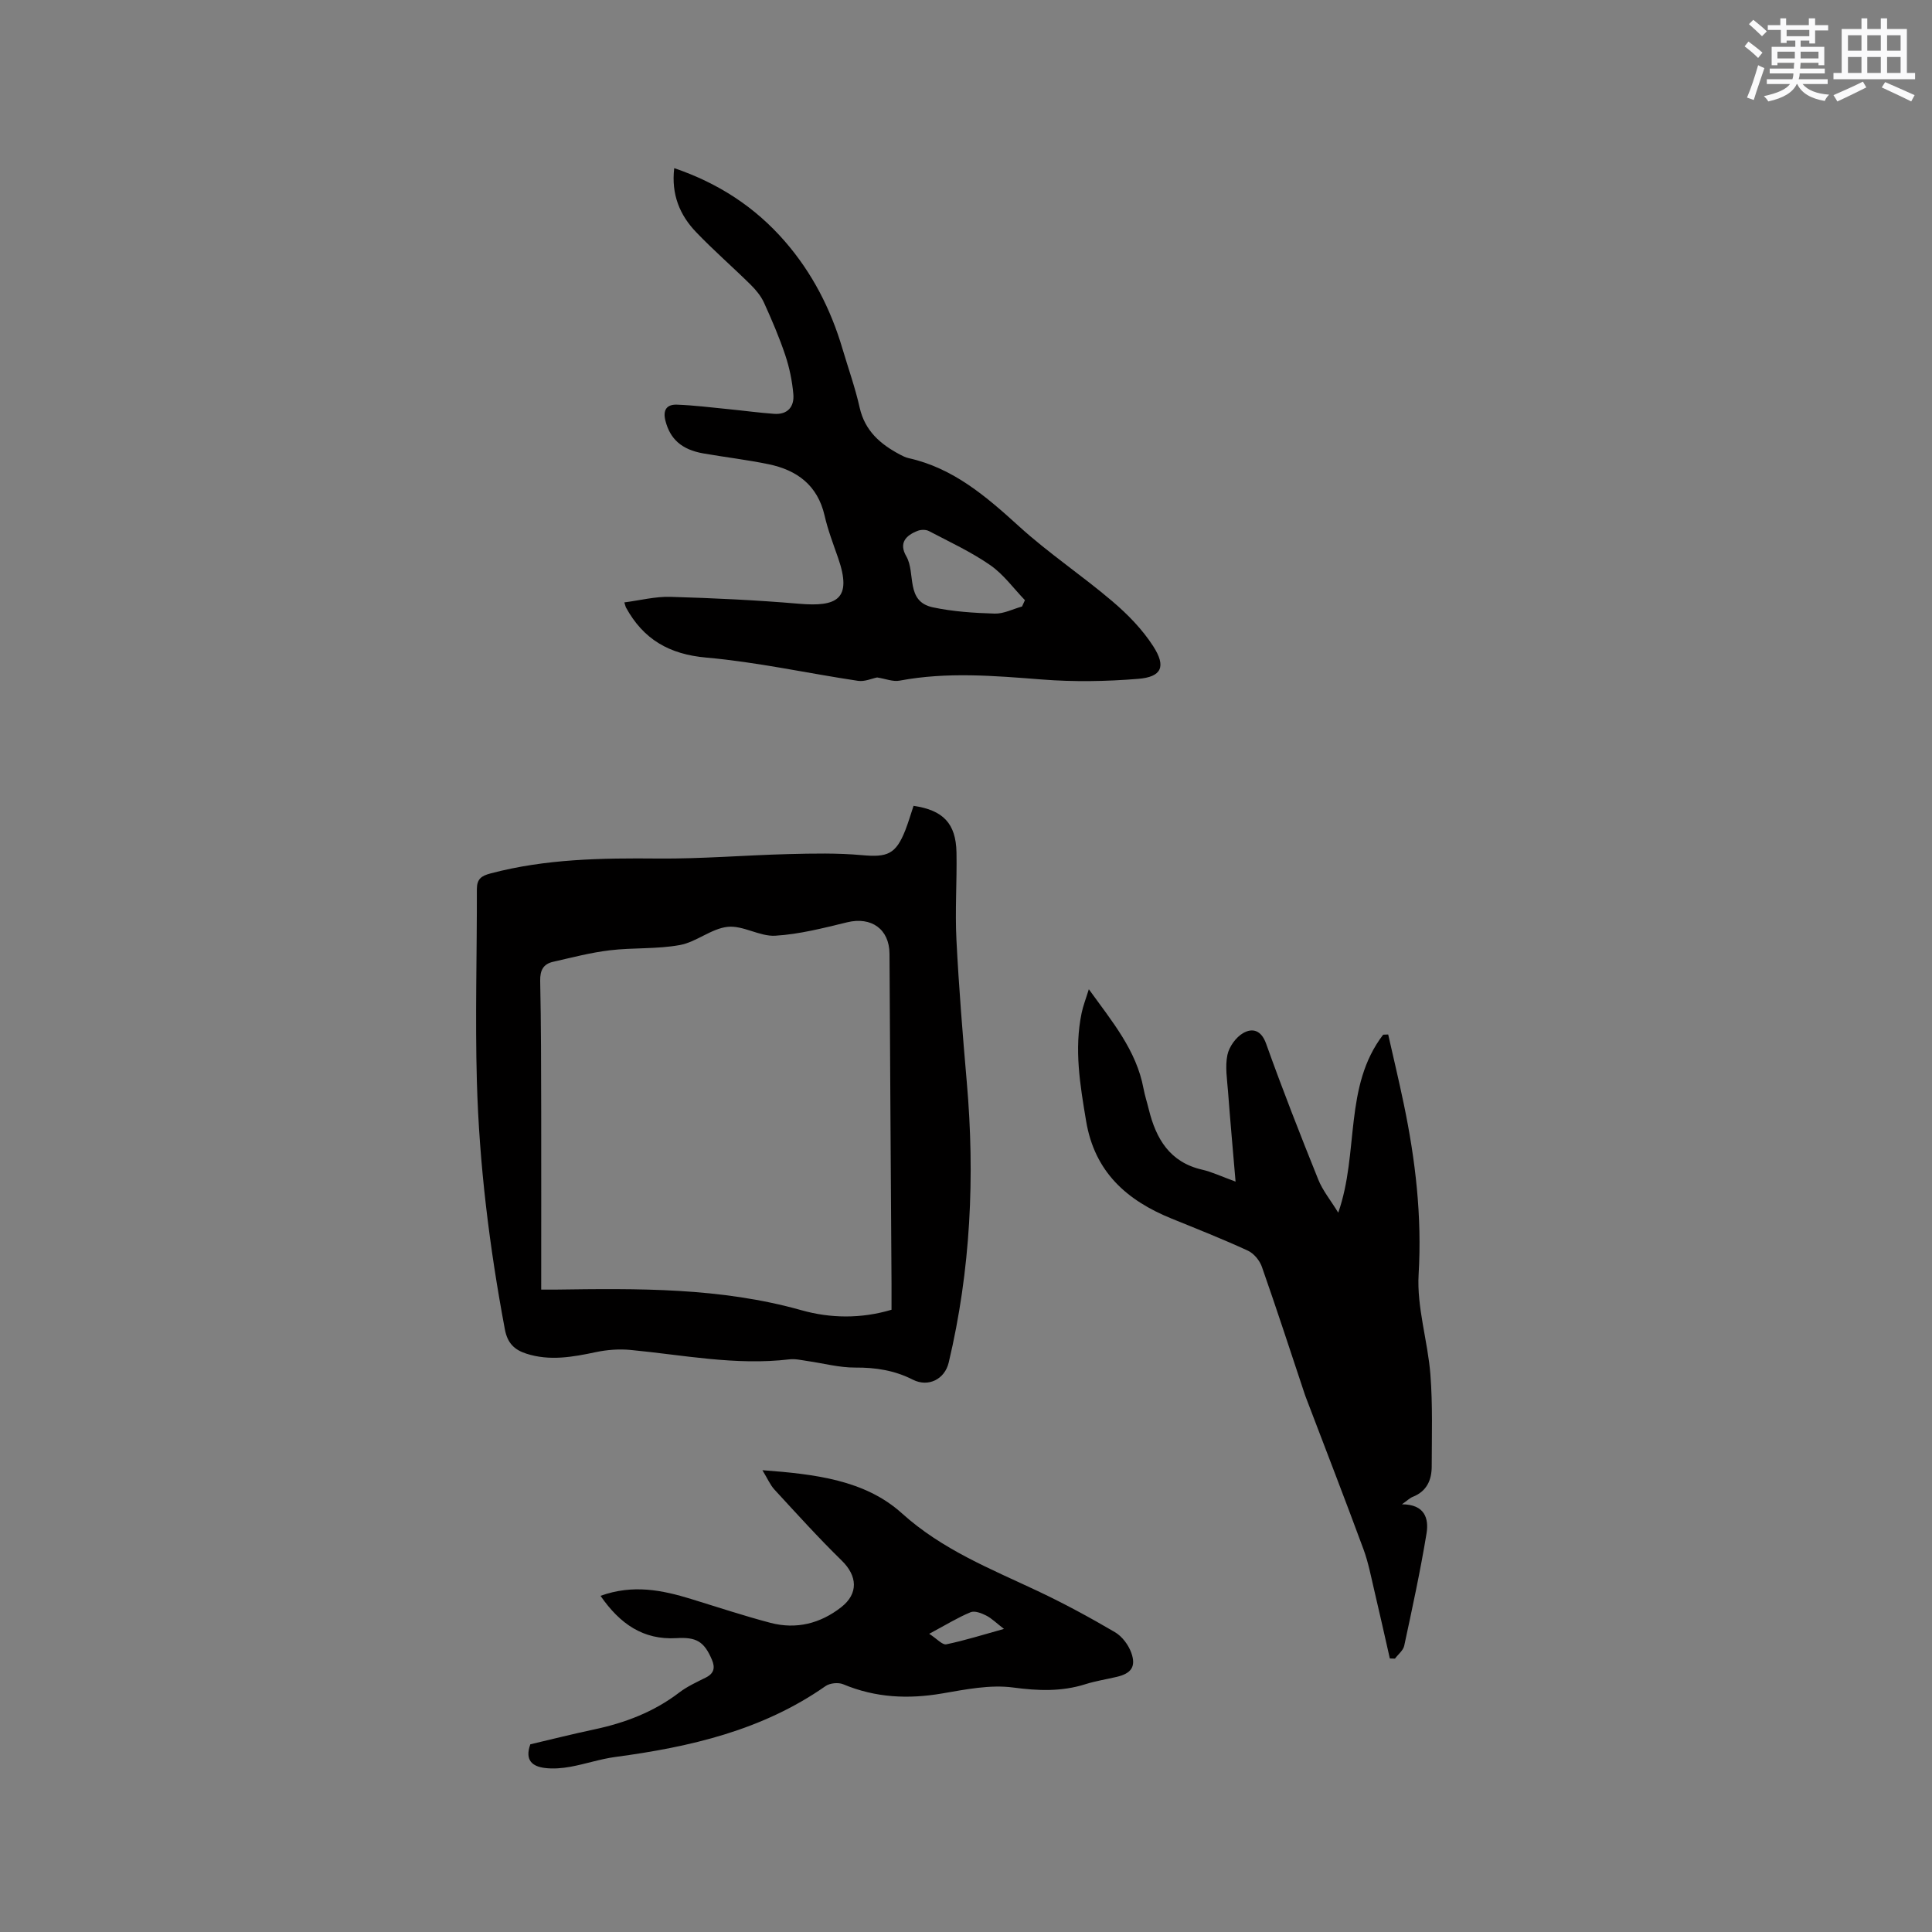
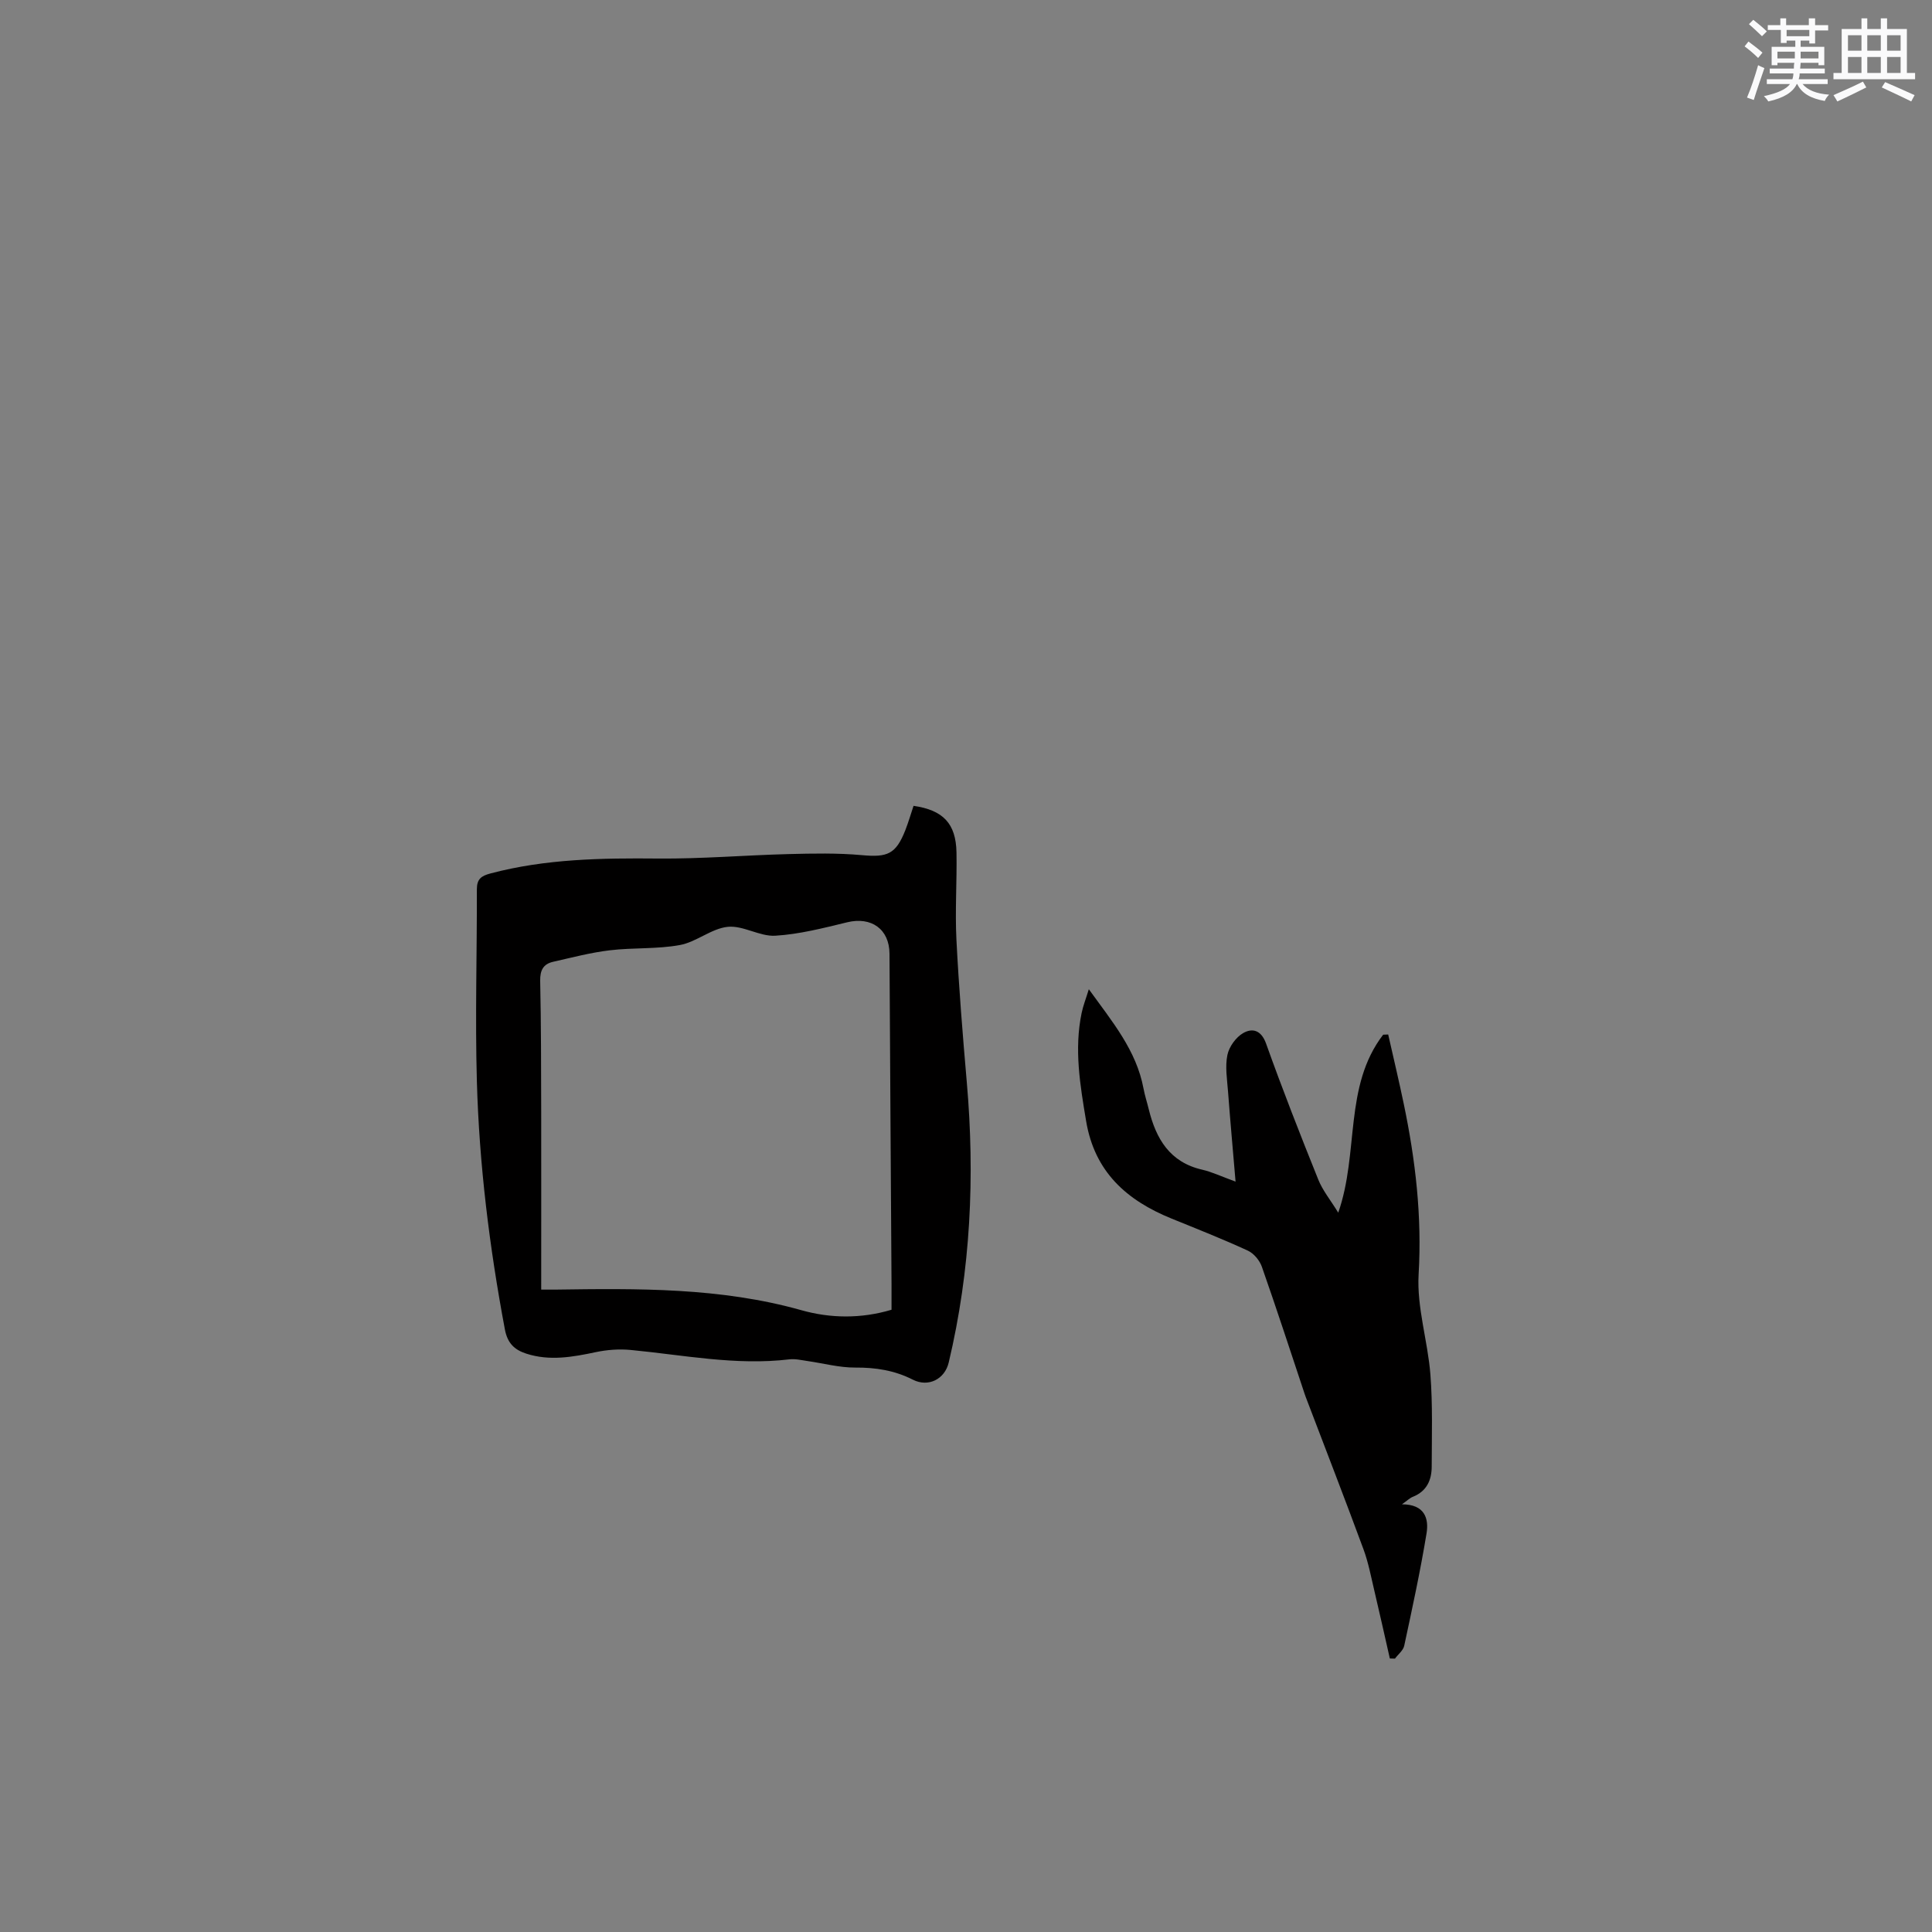
<svg xmlns="http://www.w3.org/2000/svg" enable-background="new 0 0 400 400" viewBox="0 0 400 400">
  <rect x="0" y="0" width="400" height="400" fill="#808080" stroke="none" />
  <g fill="#010000">
    <path d="m189.14 166.84c6.13.89 8.77 3.65 8.89 9.63.11 6.04-.32 12.09-.01 18.12.5 9.82 1.29 19.62 2.14 29.42 1.71 19.56.81 38.94-3.74 58.09-.83 3.48-4.24 5.16-7.42 3.55-3.79-1.93-7.7-2.54-11.94-2.51-3.28.02-6.57-.88-9.86-1.35-1.25-.18-2.55-.5-3.78-.35-11.09 1.32-21.95-.91-32.89-1.95-2.35-.22-4.83-.04-7.15.45-4.81 1.02-9.58 1.88-14.41.32-2.44-.79-3.9-2.14-4.44-5.02-3.19-17-5.32-34.13-5.8-51.41-.37-13.23.03-26.48 0-39.71 0-2.12.89-2.78 2.85-3.29 11.4-3.02 22.99-3.19 34.68-3.08 8.99.08 17.98-.69 26.97-.92 5.07-.13 10.18-.24 15.22.22 5.29.48 7.02-.18 8.99-5.17.65-1.66 1.14-3.38 1.7-5.04zm-77.09 100.16c1.58 0 2.2.01 2.82 0 17.16-.24 34.27-.46 51.07 4.27 5.97 1.68 12.3 1.79 18.64-.1 0-1.87.01-3.65 0-5.43-.14-22.77-.3-45.53-.42-68.3-.03-5.06-3.75-7.71-8.76-6.49-4.91 1.19-9.89 2.48-14.89 2.78-3.23.19-6.66-2.17-9.84-1.84-3.39.35-6.48 3.14-9.91 3.77-4.75.87-9.7.51-14.52 1.09-3.95.47-7.83 1.5-11.73 2.38-2.02.46-2.71 1.74-2.67 3.94.19 9 .19 18.01.21 27.02.02 12.17 0 24.34 0 36.91z" />
-     <path d="m139.59 34.81c9.15 3.12 16.74 8.06 22.91 15.16 5.65 6.51 9.49 13.99 11.92 22.22 1.2 4.06 2.64 8.07 3.56 12.19 1.09 4.84 4.3 7.59 8.36 9.74.56.3 1.15.59 1.76.73 9.28 2.06 16.08 7.94 22.89 14.13 6.1 5.55 13.03 10.16 19.32 15.52 3.18 2.7 6.22 5.82 8.46 9.31 2.72 4.22 1.73 6.35-3.14 6.74-6.61.54-13.32.65-19.93.13-9.85-.77-19.63-1.61-29.45.24-1.37.26-2.92-.39-4.65-.66-1.08.21-2.59.91-3.96.7-10.47-1.57-20.86-3.88-31.38-4.81-7.73-.68-13.06-3.79-16.67-10.39-.05-.09-.07-.2-.33-1.04 3.26-.42 6.41-1.24 9.54-1.15 8.88.26 17.77.67 26.63 1.43 7.85.67 11.07-.92 8.09-9.49-1.01-2.9-2.12-5.79-2.8-8.77-1.45-6.28-5.7-9.41-11.6-10.63-4.45-.92-8.99-1.45-13.47-2.23-4.56-.79-6.92-3.01-7.88-6.77-.58-2.28.31-3.4 2.38-3.33 3.56.13 7.12.58 10.67.93 3.15.31 6.28.74 9.44.97 2.84.21 4.23-1.51 3.99-4.1-.24-2.71-.8-5.45-1.66-8.02-1.24-3.71-2.79-7.32-4.41-10.89-.63-1.39-1.69-2.66-2.79-3.75-3.7-3.65-7.63-7.06-11.22-10.81-3.43-3.55-5.22-7.86-4.58-13.3zm72.01 90.76c.2-.44.4-.87.6-1.31-2.37-2.46-4.44-5.36-7.19-7.26-3.97-2.75-8.42-4.81-12.71-7.06-.62-.32-1.63-.3-2.3-.04-2.45.95-3.96 2.51-2.36 5.28 2 3.46-.23 9.34 5.49 10.56 4.18.89 8.53 1.17 12.82 1.3 1.87.05 3.77-.95 5.65-1.47z" />
    <path d="m290.26 311.45c4.74.01 5.59 2.96 5.09 6.02-1.28 7.8-2.96 15.53-4.62 23.26-.21.98-1.26 1.78-1.92 2.67-.35-.01-.71-.02-1.06-.03-1.07-4.7-2.11-9.4-3.22-14.09-.68-2.87-1.23-5.81-2.25-8.56-3.81-10.33-7.79-20.59-11.71-30.88-.15-.4-.31-.79-.44-1.19-2.93-8.8-5.8-17.62-8.87-26.37-.46-1.32-1.67-2.78-2.91-3.35-5.19-2.39-10.51-4.49-15.8-6.64-9.28-3.77-15.92-9.65-17.68-20.18-1.25-7.47-2.5-14.85-.93-22.38.31-1.51.89-2.96 1.49-4.92 4.83 6.7 9.84 12.63 11.32 20.55.27 1.45.74 2.87 1.09 4.31 1.5 6.1 4.34 10.96 11.06 12.5 2.01.46 3.92 1.38 6.91 2.47-.57-6.72-1.11-12.68-1.56-18.65-.19-2.53-.63-5.16-.13-7.57.35-1.71 1.77-3.68 3.28-4.54 1.88-1.07 3.72-.64 4.73 2.19 3.38 9.46 7.05 18.82 10.8 28.14.92 2.29 2.56 4.28 4.14 6.86 4.35-12.44 1.1-26.17 9.3-36.85.35-.01.69-.03 1.04-.04 1.08 4.78 2.22 9.55 3.22 14.35 2.43 11.64 3.79 23.29 3.08 35.31-.4 6.84 1.9 13.8 2.44 20.75.49 6.31.28 12.68.27 19.02 0 2.8-1.01 5.11-3.86 6.27-.64.23-1.18.78-2.3 1.57z" />
-     <path d="m124.33 330.4c6.72-2.42 12.76-1.19 18.78.66 5.46 1.67 10.88 3.48 16.4 4.93 5.34 1.4 10.31.16 14.66-3.24 3.59-2.81 3.36-6.47.1-9.65-4.83-4.72-9.36-9.74-13.93-14.7-.89-.97-1.42-2.26-2.49-4.01 10.81.81 21.2 2 28.86 8.91 8.38 7.56 18.35 11.49 28.16 16.12 5.45 2.57 10.76 5.45 15.96 8.5 1.49.87 2.81 2.64 3.4 4.29 1.02 2.88-.05 4.27-3.03 4.97-2.16.51-4.38.85-6.49 1.52-4.95 1.56-9.79 1.37-14.96.68-4.76-.63-9.83.4-14.67 1.23-7.06 1.21-13.83.89-20.5-1.9-1.02-.43-2.78-.25-3.68.39-13.08 9.15-28.04 12.59-43.5 14.66-3.13.42-6.17 1.46-9.29 2.03-1.73.31-3.57.47-5.31.25-2.49-.31-4.22-1.52-3-4.9 4.22-.99 8.7-2.12 13.22-3.08 6.4-1.36 12.35-3.62 17.61-7.64 1.66-1.27 3.63-2.16 5.52-3.11 1.69-.85 1.94-2.04 1.25-3.67-1.63-3.84-3.27-4.73-7.39-4.48-6.8.39-11.64-2.91-15.68-8.76zm68.05 7.86c1.62 1.04 2.72 2.34 3.53 2.18 3.83-.79 7.58-1.98 11.95-3.19-1.56-1.2-2.53-2.19-3.7-2.78-.96-.49-2.37-1.03-3.22-.67-2.6 1.07-5.02 2.57-8.56 4.46z" />
  </g>
  <path d="m361.2 9.6.8-1c.9.7 1.9 1.4 2.9 2.3l-.9 1.1c-1-1-2-1.8-2.8-2.4zm.5 10.6c.9-2.1 1.6-4.3 2.3-6.7.4.2.8.4 1.3.6-.7 2.1-1.5 4.3-2.2 6.6zm.4-15.2.9-.9c1 .8 2 1.6 2.8 2.4l-1 1c-.9-.9-1.8-1.7-2.7-2.5zm12.5-1.2h1.2v1.4h2.7v1.1h-2.7v2.7h-1.2v-.6h-1.8v1.3h4.9v3.8h-1.2v-.5h-3.7c0 .4-.1.9-.1 1.2h5.1v1h-5.2c0 .5-.1.9-.2 1.2h6v1h-5.2c1.1 1.3 2.9 2 5.5 2.2-.4.4-.7.8-.9 1.3-2.9-.5-4.8-1.6-5.7-3.5h-.1c-.8 1.7-2.7 2.9-5.9 3.6-.2-.4-.6-.8-.9-1.1 2.8-.6 4.6-1.4 5.4-2.5h-4.8v-1h5.3c.1-.3.2-.7.2-1.2h-4.9v-1h5c0-.4 0-.8.1-1.2h-3.5v.5h-1.2v-3.8h4.9v-1.3h-1.8v.5h-1.2v-2.7h-2.7v-1h2.6v-1.4h1.2v1.4h4.7v-1.4zm-6.6 8.3h3.6c0-.4 0-.9 0-1.4h-3.6zm1.9-4.6h4.7v-1.3h-4.7zm6.6 3.2h-3.7v1.4h3.7z" fill="#fafafb" />
  <path d="m385.3 3.8h1.3v2.2h2.8v-2.2h1.3v2.2h4.1v9.1h1.7v1.3h-16.9v-1.3h1.7v-9.1h4.1v-2.2zm.4 13.1.7 1.2c-1.8.9-3.8 1.9-6 2.9-.2-.4-.5-.8-.8-1.3 2.3-1 4.3-1.9 6.1-2.8zm-3.1-6.4h2.8v-3.2h-2.8zm0 4.6h2.8v-3.3h-2.8zm4-4.6h2.8v-3.2h-2.8zm0 4.6h2.8v-3.3h-2.8zm3.7 1.9c2.1.9 4.1 1.8 6.1 2.7l-.7 1.3c-2.2-1.1-4.2-2-6.1-2.9zm3.2-9.7h-2.8v3.2h2.8zm-2.8 7.8h2.8v-3.3h-2.8z" fill="#fafafb" />
</svg>